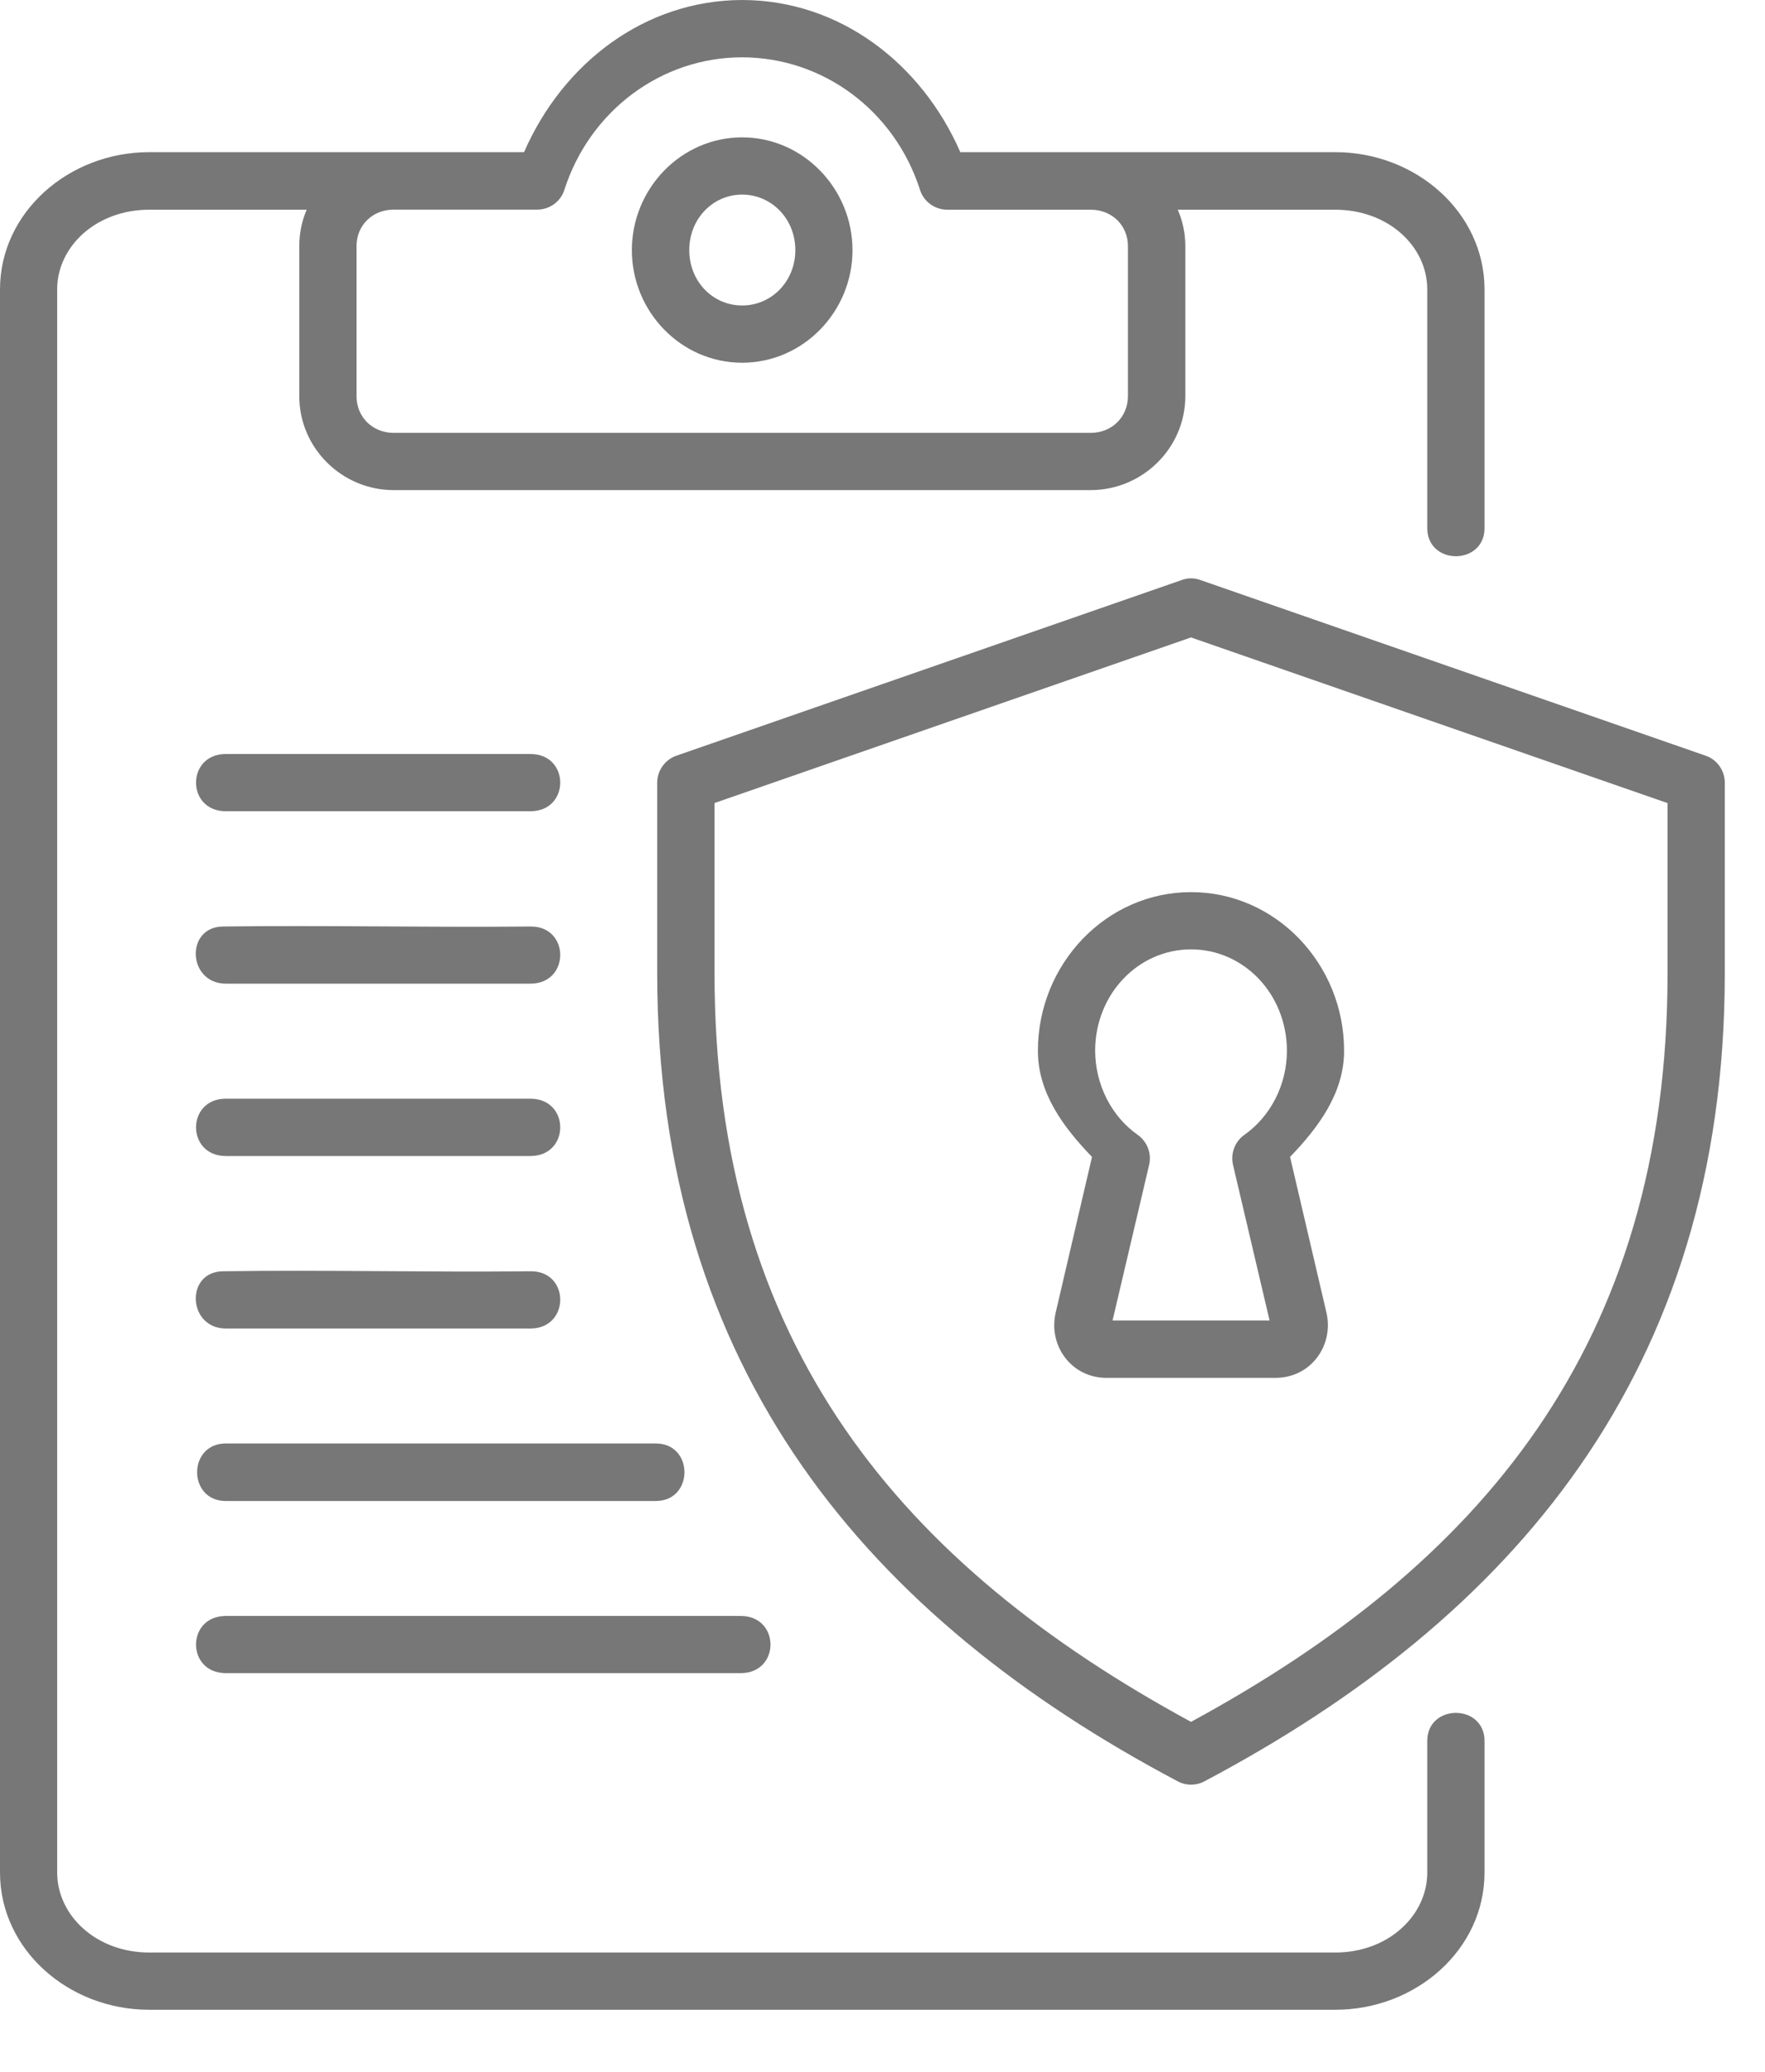
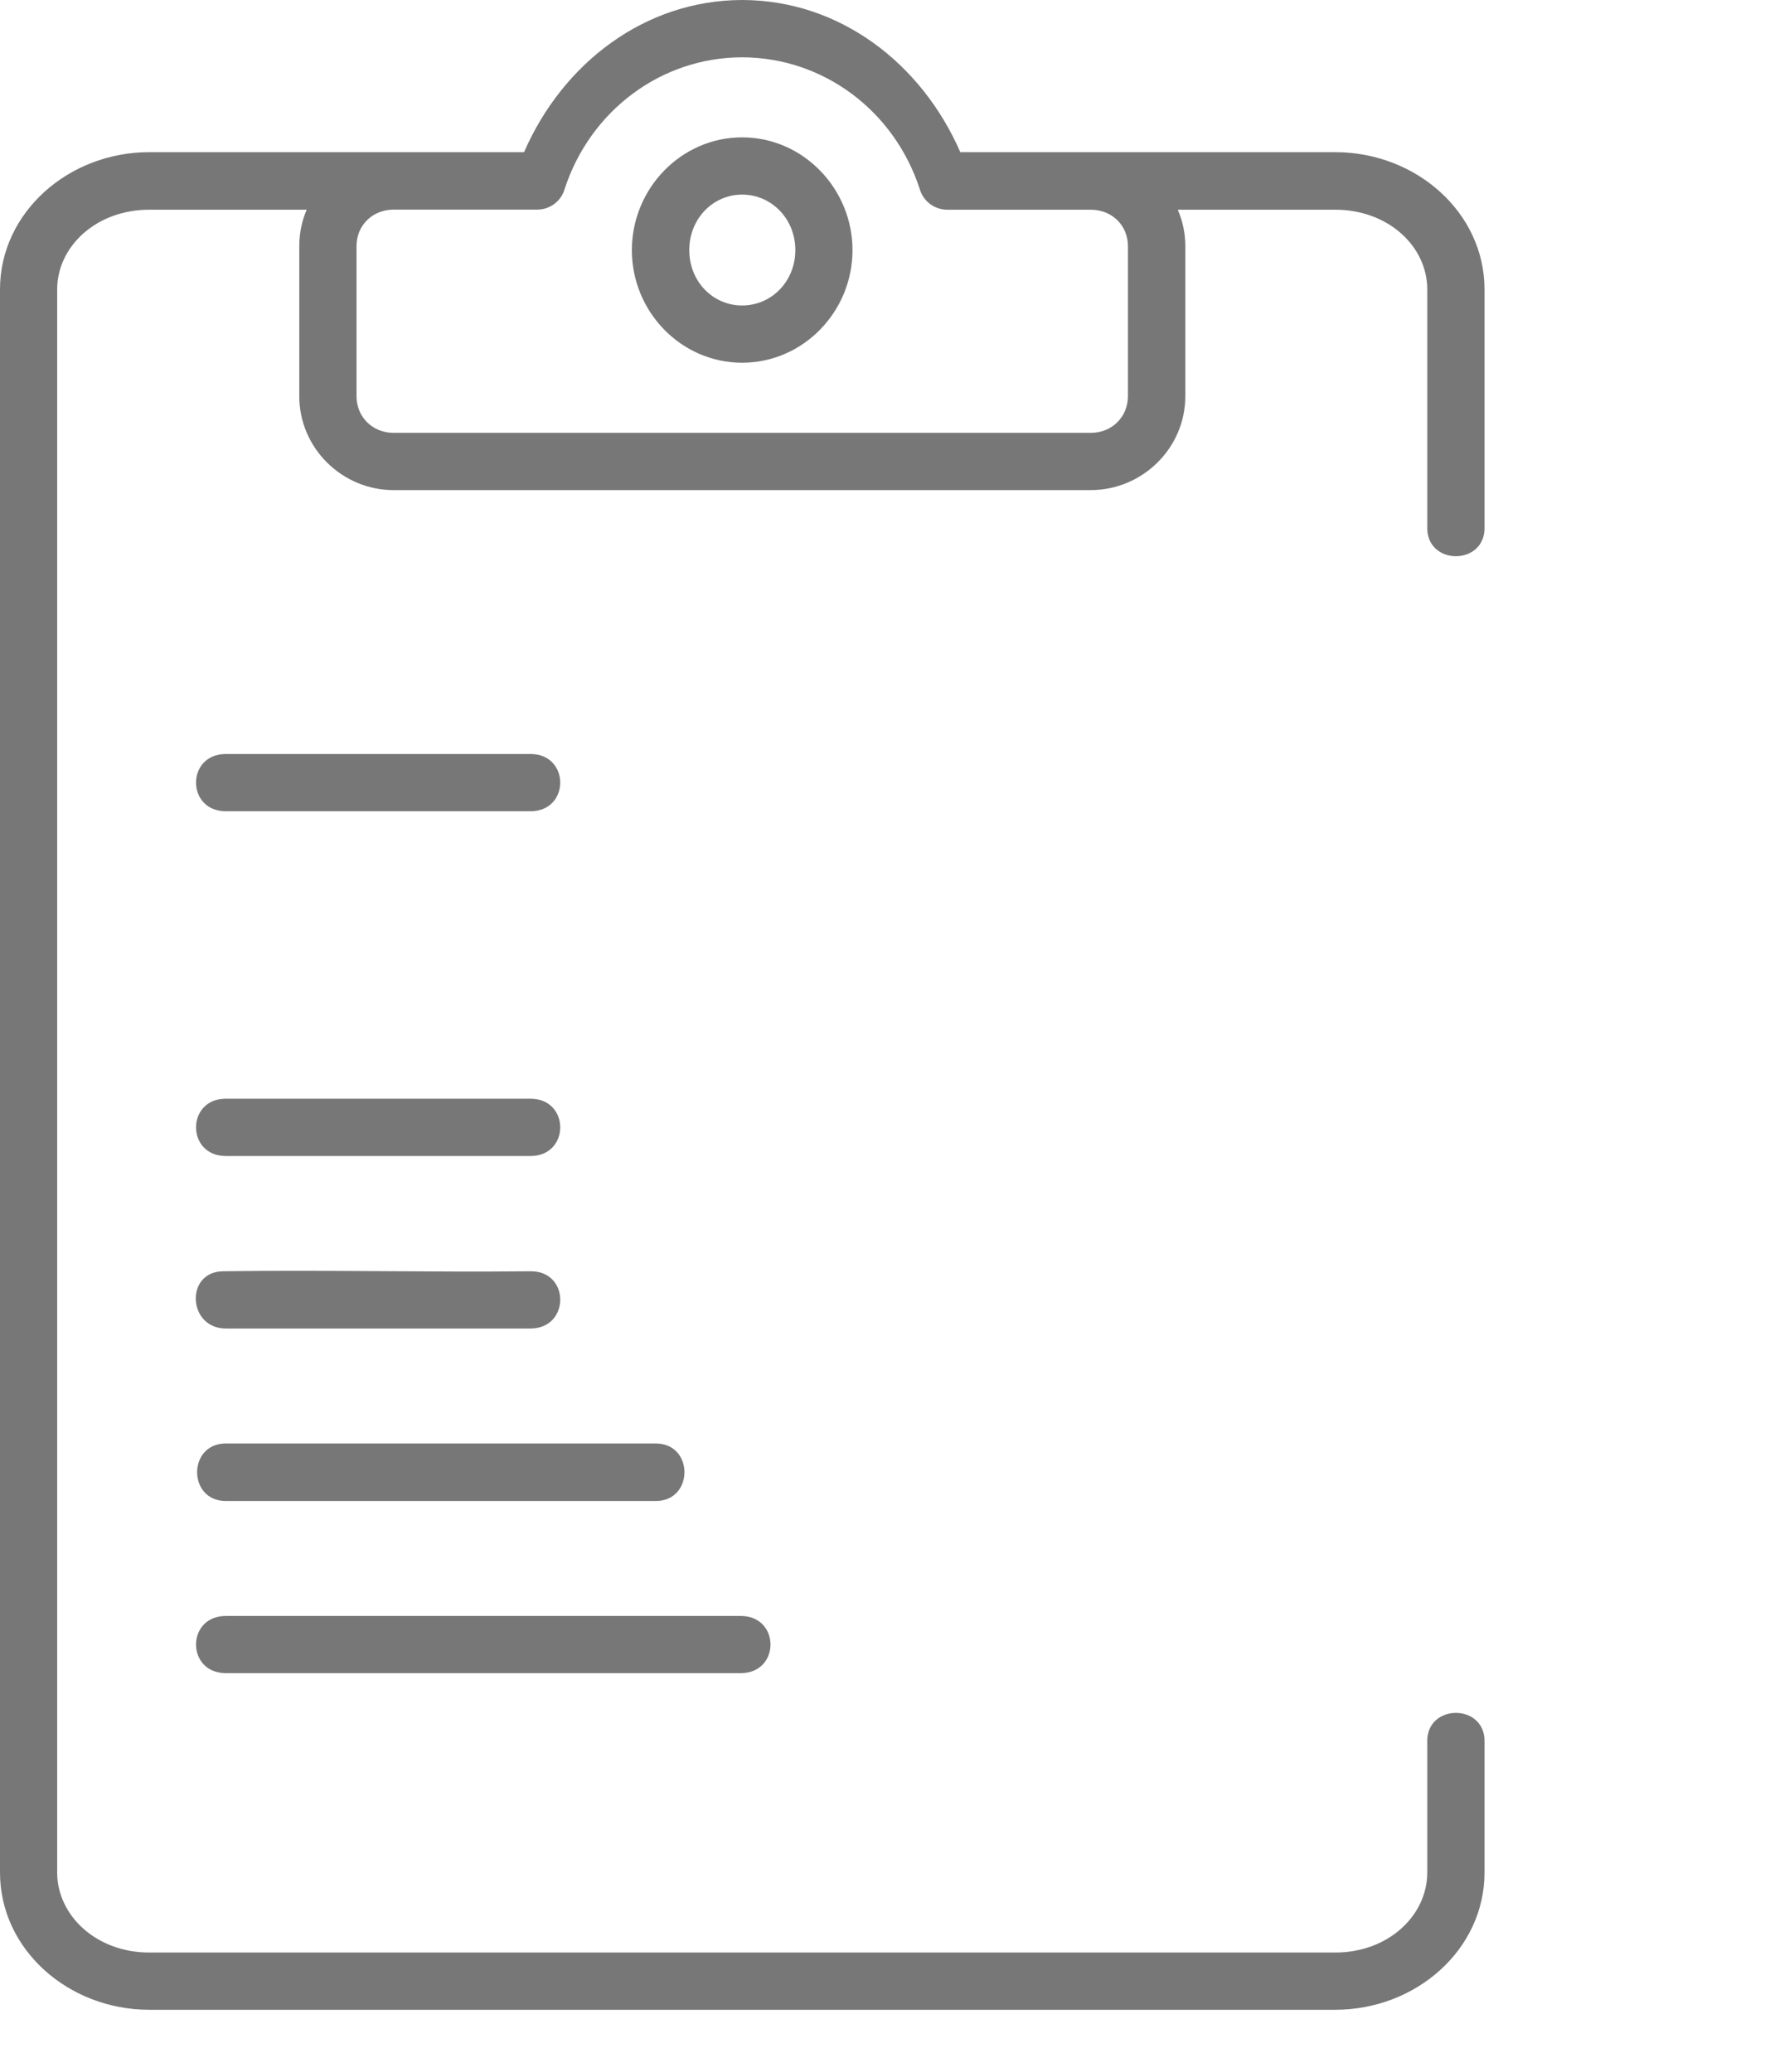
<svg xmlns="http://www.w3.org/2000/svg" width="23" height="27" viewBox="0 0 23 27" fill="none">
  <path fill-rule="evenodd" clip-rule="evenodd" d="M9.672 0.747C10.724 0.749 11.655 1.438 11.988 2.472C12.036 2.628 12.182 2.733 12.345 2.733H14.213C14.491 2.733 14.698 2.938 14.698 3.206V5.164C14.698 5.432 14.491 5.641 14.213 5.641L5.13 5.641C4.852 5.641 4.646 5.432 4.646 5.164V3.206C4.646 2.938 4.852 2.732 5.13 2.732H6.998C7.161 2.732 7.307 2.628 7.355 2.472C7.688 1.439 8.62 0.747 9.671 0.747L9.672 0.747ZM9.672 2.01815e-07C8.403 0.002 7.334 0.823 6.829 1.983H1.944C0.895 1.983 0 2.767 0 3.772V24.402C0 25.409 0.895 26.191 1.944 26.191L17.4 26.191C18.451 26.191 19.345 25.409 19.345 24.402V22.712C19.368 22.192 18.576 22.192 18.599 22.712V24.402C18.599 24.963 18.091 25.445 17.4 25.445L1.944 25.445C1.255 25.445 0.745 24.963 0.745 24.402V3.772C0.745 3.211 1.255 2.733 1.944 2.733H3.996C3.934 2.879 3.9 3.038 3.9 3.206V5.164C3.9 5.838 4.456 6.387 5.129 6.387H14.213C14.887 6.387 15.446 5.839 15.446 5.164V3.206C15.446 3.038 15.411 2.879 15.348 2.733H17.4C18.091 2.733 18.599 3.211 18.599 3.772V6.858C18.576 7.379 19.368 7.379 19.345 6.858V3.772C19.345 2.767 18.451 1.983 17.4 1.983H12.514C12.008 0.823 10.94 0.002 9.672 0L9.672 2.01815e-07Z" fill="#777777" />
  <path fill-rule="evenodd" clip-rule="evenodd" d="M9.671 2.536C10.052 2.536 10.364 2.85 10.364 3.259C10.364 3.669 10.052 3.981 9.671 3.981C9.29 3.981 8.982 3.669 8.982 3.259C8.982 2.85 9.291 2.536 9.671 2.536ZM9.671 1.79C8.875 1.79 8.234 2.458 8.234 3.26C8.234 4.062 8.875 4.727 9.671 4.727C10.466 4.727 11.109 4.062 11.109 3.26C11.109 2.459 10.466 1.79 9.671 1.79Z" fill="#777777" />
-   <path fill-rule="evenodd" clip-rule="evenodd" d="M15.521 12.372C16.205 12.372 16.768 12.95 16.77 13.692C16.77 14.134 16.559 14.547 16.216 14.789C16.092 14.876 16.034 15.031 16.067 15.178L16.544 17.208H14.498L14.975 15.178C15.009 15.031 14.949 14.876 14.825 14.789C14.482 14.547 14.273 14.134 14.271 13.692C14.273 12.95 14.836 12.372 15.521 12.372H15.521ZM15.521 11.626C14.414 11.626 13.525 12.564 13.525 13.694C13.525 14.244 13.858 14.691 14.23 15.077L13.757 17.105C13.656 17.537 13.964 17.956 14.417 17.956H16.623C17.078 17.956 17.385 17.537 17.285 17.105L16.811 15.077C17.182 14.691 17.515 14.244 17.515 13.694C17.516 12.564 16.627 11.626 15.521 11.626H15.521Z" fill="#777777" />
-   <path d="M15.52 8.307L21.73 10.466V12.684C21.73 17.538 19.28 20.397 15.52 22.439C11.761 20.397 9.311 17.535 9.311 12.683V10.465L15.52 8.307ZM15.399 7.559L8.815 9.848C8.666 9.899 8.564 10.042 8.564 10.199V12.683C8.564 17.879 11.333 21.09 15.347 23.214C15.455 23.272 15.585 23.272 15.695 23.214C19.707 21.09 22.476 17.879 22.476 12.683V10.199C22.476 10.042 22.376 9.899 22.226 9.848L15.643 7.559C15.553 7.526 15.47 7.533 15.398 7.559H15.399Z" fill="#777777" />
  <path d="M2.943 9.826C2.425 9.826 2.425 10.572 2.943 10.572H6.912C7.43 10.572 7.43 9.826 6.912 9.826H2.943Z" fill="#777777" />
-   <path d="M2.906 12.074C2.409 12.08 2.445 12.819 2.944 12.819H6.912C7.43 12.819 7.43 12.069 6.912 12.074C5.579 12.087 4.238 12.057 2.906 12.074H2.906Z" fill="#777777" />
  <path d="M2.943 14.318C2.425 14.318 2.425 15.065 2.943 15.065H6.912C7.43 15.065 7.43 14.318 6.912 14.318H2.943Z" fill="#777777" />
  <path d="M2.906 16.567C2.409 16.573 2.445 17.313 2.944 17.313H6.912C7.43 17.313 7.43 16.56 6.912 16.567C5.579 16.581 4.238 16.548 2.906 16.567H2.906Z" fill="#777777" />
  <path d="M2.943 18.811C2.444 18.811 2.444 19.561 2.943 19.561H8.545C9.044 19.561 9.044 18.811 8.545 18.811H2.943Z" fill="#777777" />
  <path d="M2.943 21.059C2.425 21.059 2.425 21.804 2.943 21.804H9.652C10.17 21.804 10.17 21.059 9.652 21.059H2.943Z" fill="#777777" />
</svg>